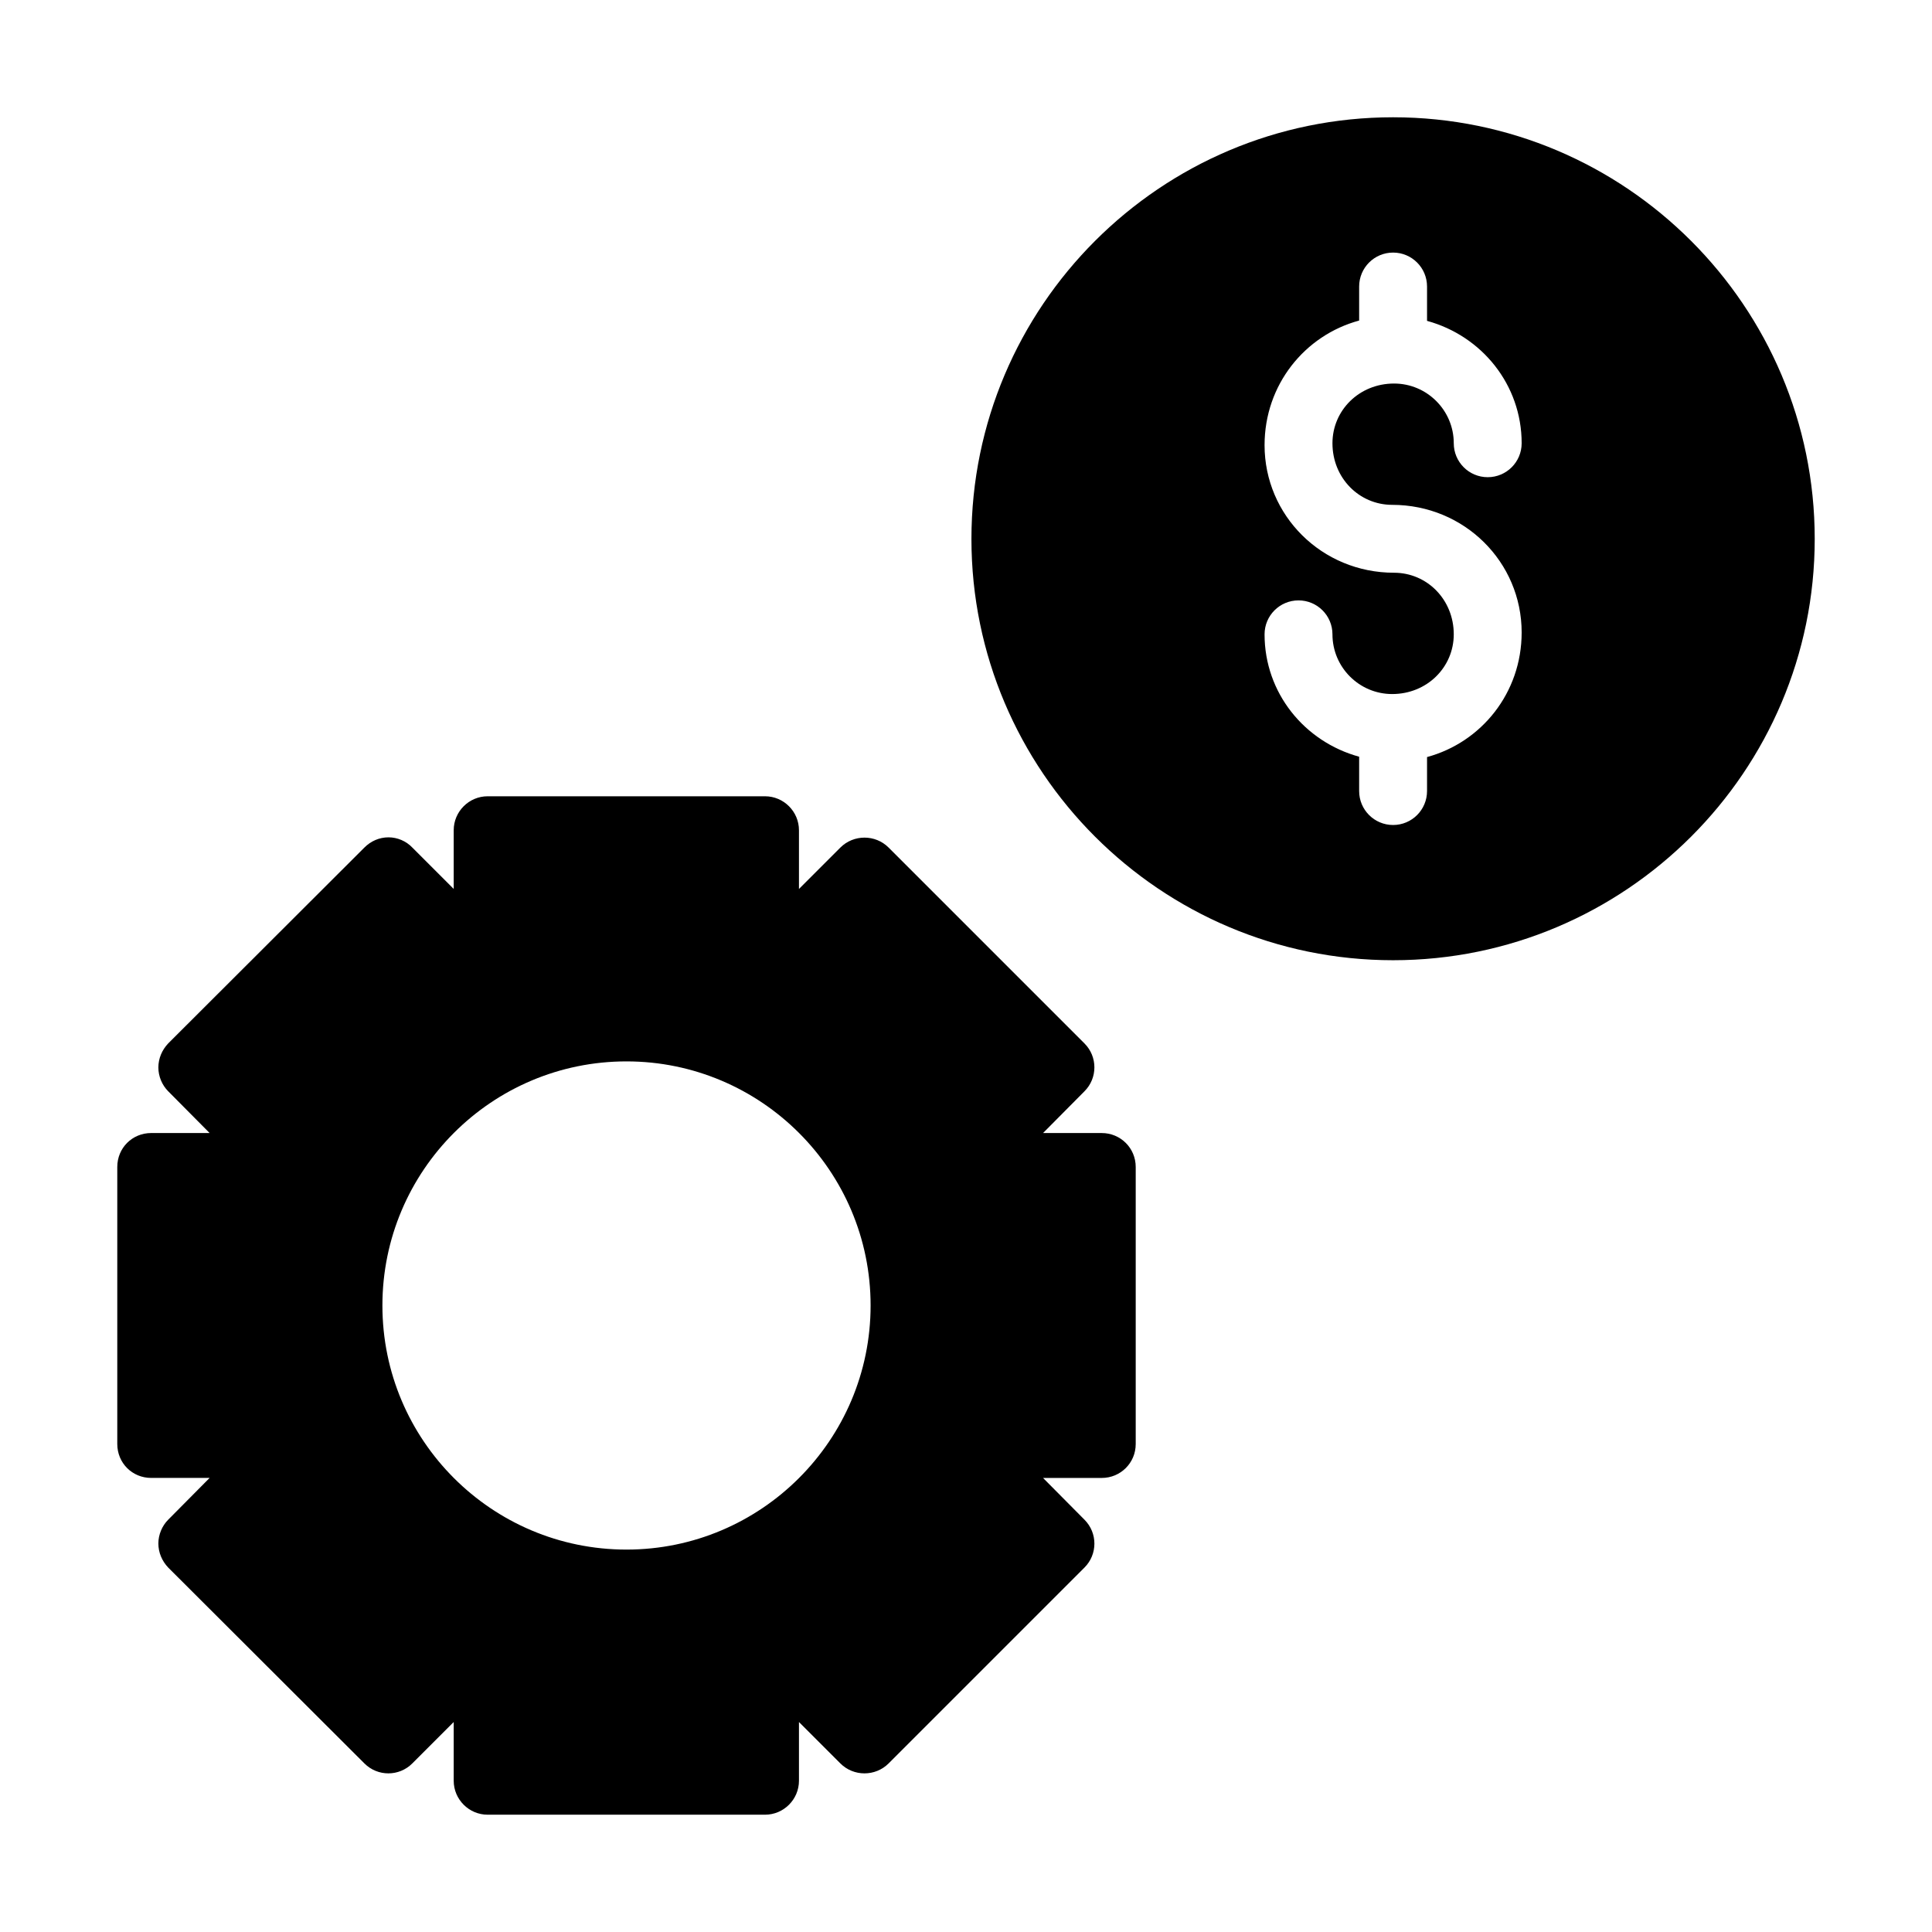
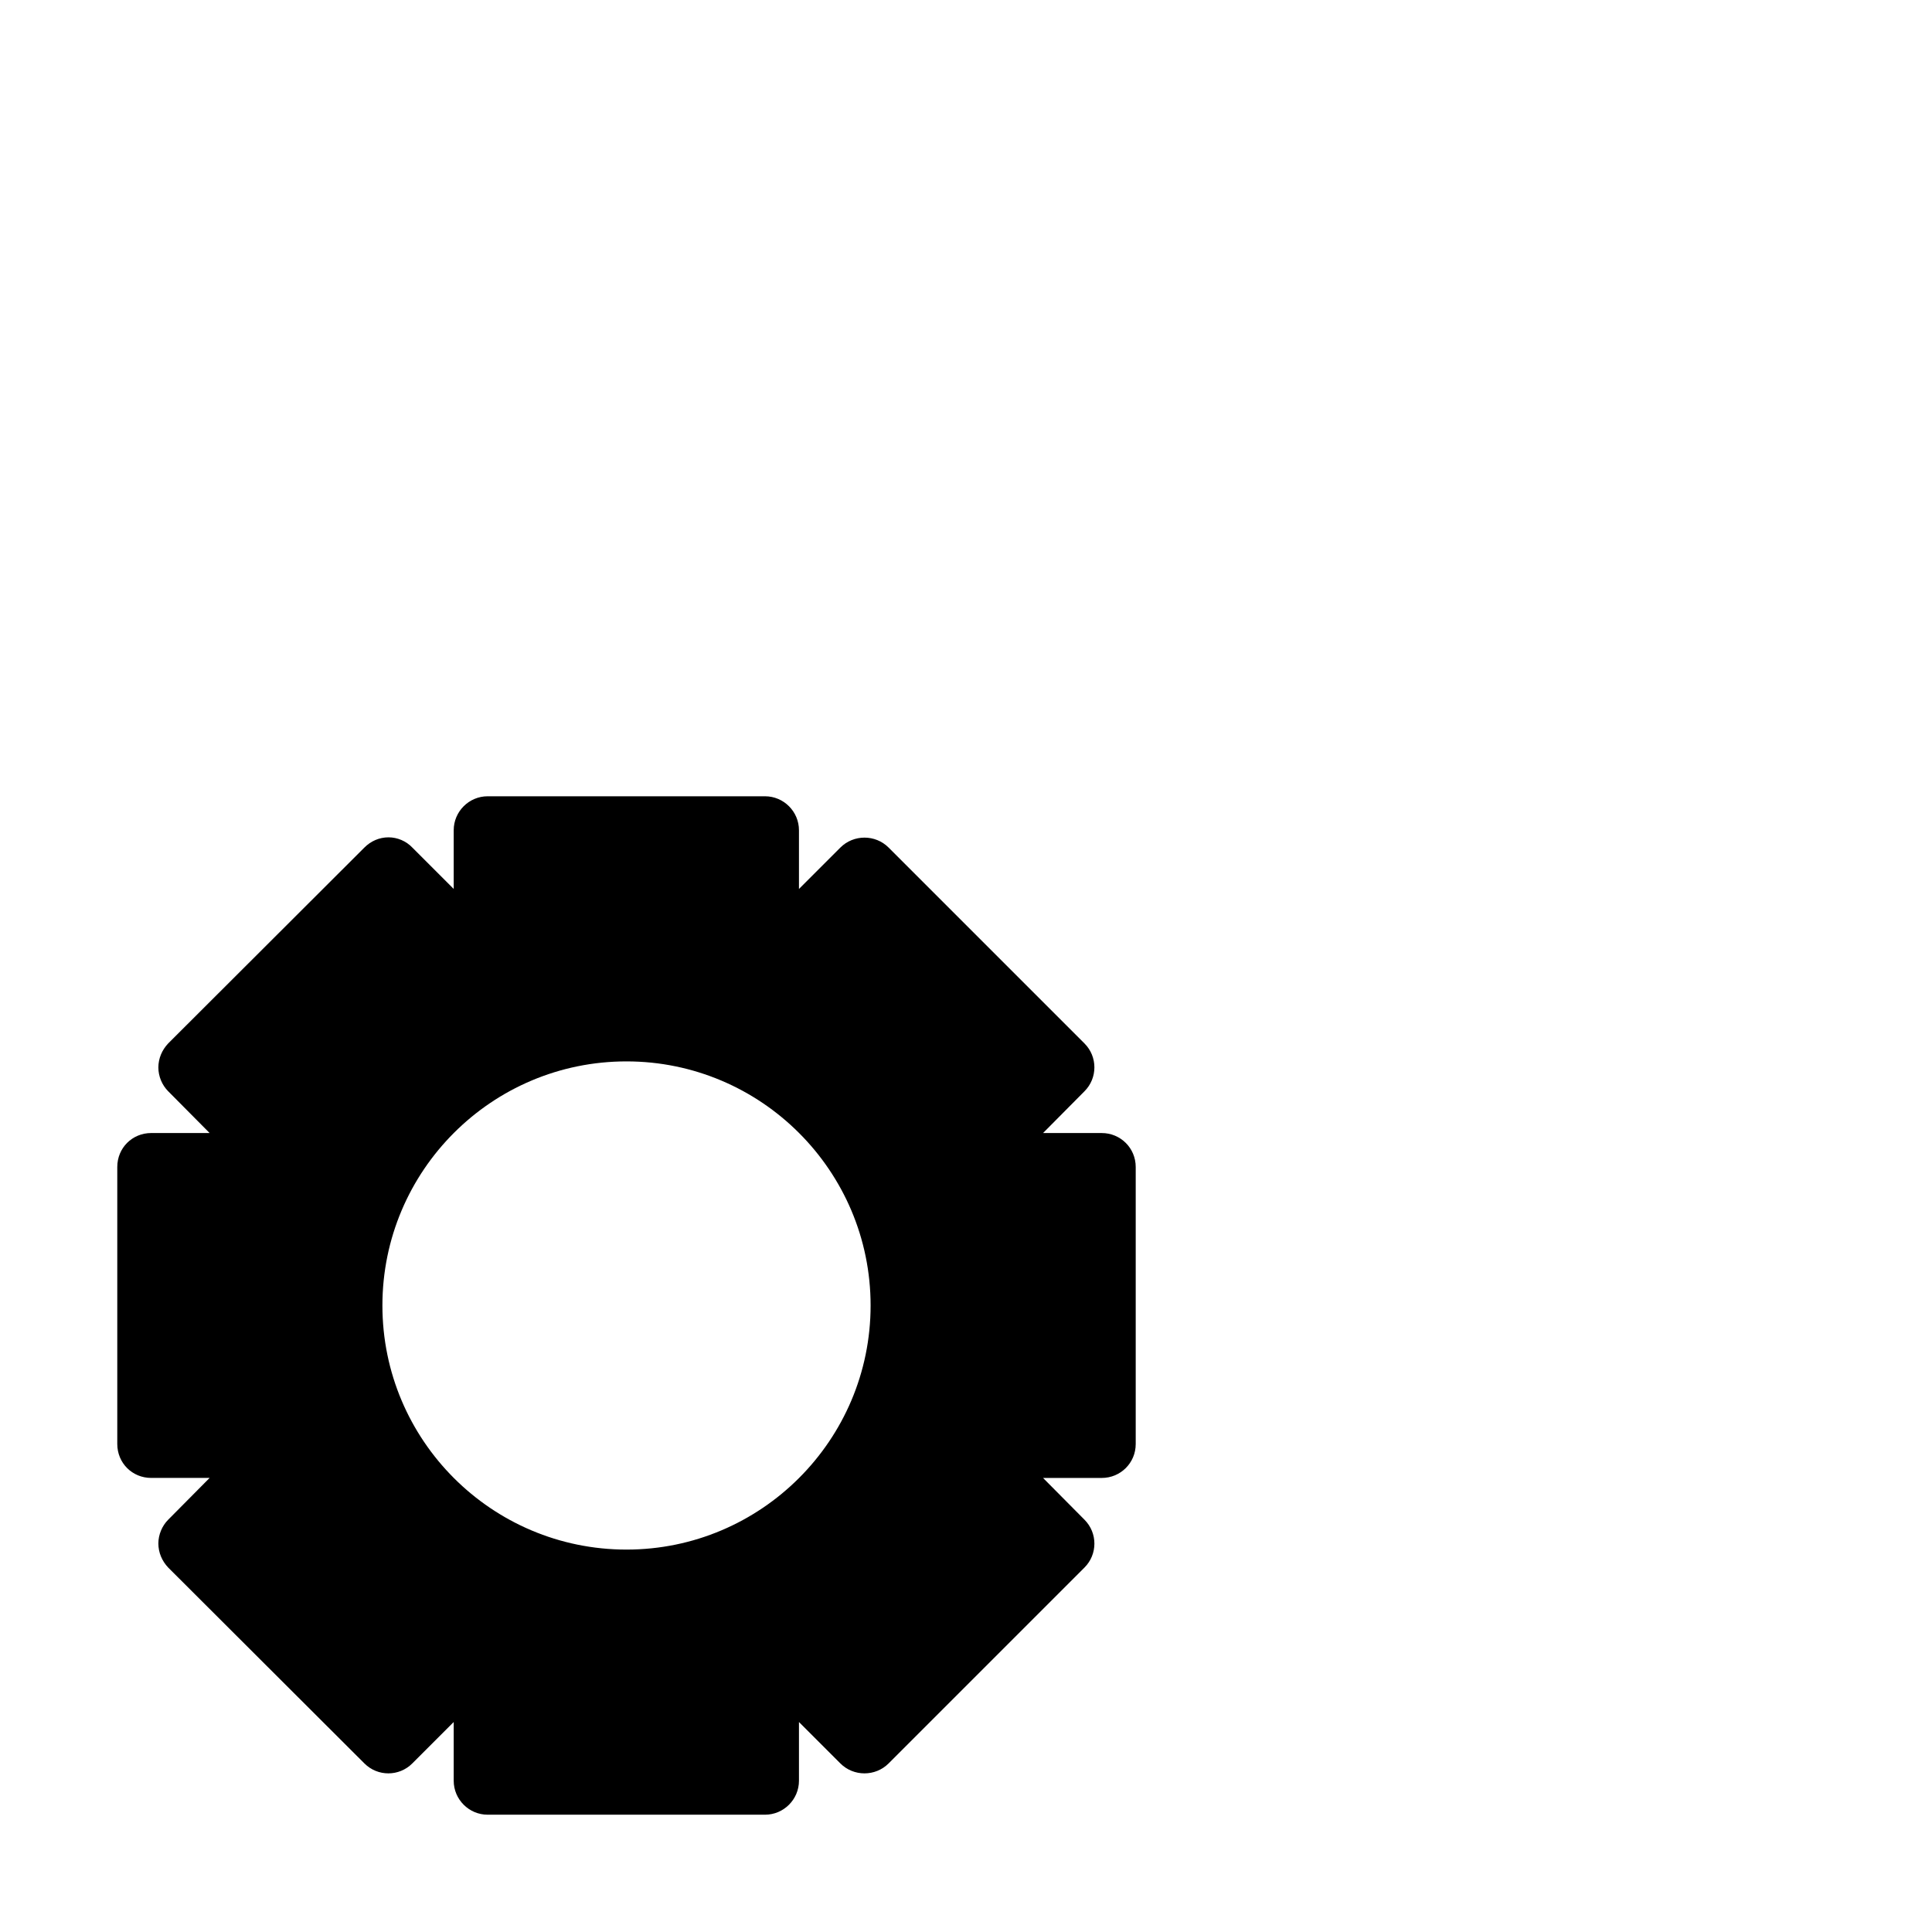
<svg xmlns="http://www.w3.org/2000/svg" fill="#000000" width="800px" height="800px" version="1.1" viewBox="144 144 512 512">
  <g>
    <path d="m175.08 453.26v73.41c0 5.039 3.957 8.996 8.996 8.996h15.473l-10.973 11.07c-1.617 1.617-2.609 3.957-2.609 6.297 0 2.43 0.988 4.68 2.609 6.387l52 51.91c3.508 3.508 9.176 3.508 12.684 0l10.977-10.977v15.566c0 4.949 4.047 8.996 8.996 8.996h73.504c4.949 0 8.996-4.047 8.996-8.996v-15.566l10.977 10.977c3.508 3.508 9.266 3.508 12.777 0l51.91-51.91c3.508-3.508 3.508-9.176 0-12.684l-10.977-11.066h15.562c4.949 0 8.996-3.957 8.996-8.996v-73.41c0-5.039-4.047-8.996-8.996-8.996h-15.562l10.977-11.066c3.508-3.508 3.508-9.176 0-12.684l-51.91-51.91c-3.508-3.508-9.266-3.508-12.777 0l-10.977 10.977v-15.57c0-4.949-4.047-8.996-8.996-8.996h-73.504c-4.949 0-8.996 4.047-8.996 8.996v15.562l-10.977-10.977c-1.621-1.711-3.957-2.699-6.297-2.699-2.43 0-4.68 0.988-6.387 2.699l-52 51.914c-1.621 1.711-2.609 3.957-2.609 6.387 0 2.34 0.988 4.68 2.609 6.297l10.977 11.066h-15.473c-5.039 0-9 3.957-9 8.996zm134.95-27.98c35.625 0 64.688 28.969 64.688 64.688 0 35.715-29.059 64.688-64.688 64.688-35.715 0-64.688-28.969-64.688-64.688 0.004-35.719 28.973-64.688 64.688-64.688z" />
-     <path d="m513.18 175.08c-61.625 0-111.74 50.109-111.74 111.74 0 61.535 50.109 111.65 111.74 111.65 61.625 0 111.74-50.109 111.74-111.65 0-61.625-50.113-111.74-111.74-111.74zm-0.242 102.71c19.145 0 34.316 15.168 34.316 33.816 0 16.023-10.68 29.129-25.074 33.023v9.008c0 4.969-4.023 8.996-8.996 8.996-4.973 0-8.996-4.027-8.996-8.996v-9.098c-14.523-3.984-25.066-16.938-25.066-32.434 0-4.969 4.023-8.996 8.996-8.996 4.973 0 8.996 4.027 8.996 8.996 0 8.723 7.098 15.824 15.824 15.824 9.227 0 16.324-7.098 16.324-15.824 0-9.227-7.098-16.324-15.824-16.324-19.145 0-34.316-15.168-34.316-33.812 0-16.02 10.676-29.125 25.066-33.02v-9.016c0-4.969 4.023-8.996 8.996-8.996 4.973 0 8.996 4.027 8.996 8.996v9.098c14.531 3.981 25.074 16.938 25.074 32.434 0 4.969-4.023 8.996-8.996 8.996s-8.996-4.027-8.996-8.996c0-8.723-7.098-15.824-15.824-15.824-9.227 0-16.324 7.098-16.324 15.824 0 9.23 7.102 16.324 15.824 16.324z" />
  </g>
</svg>